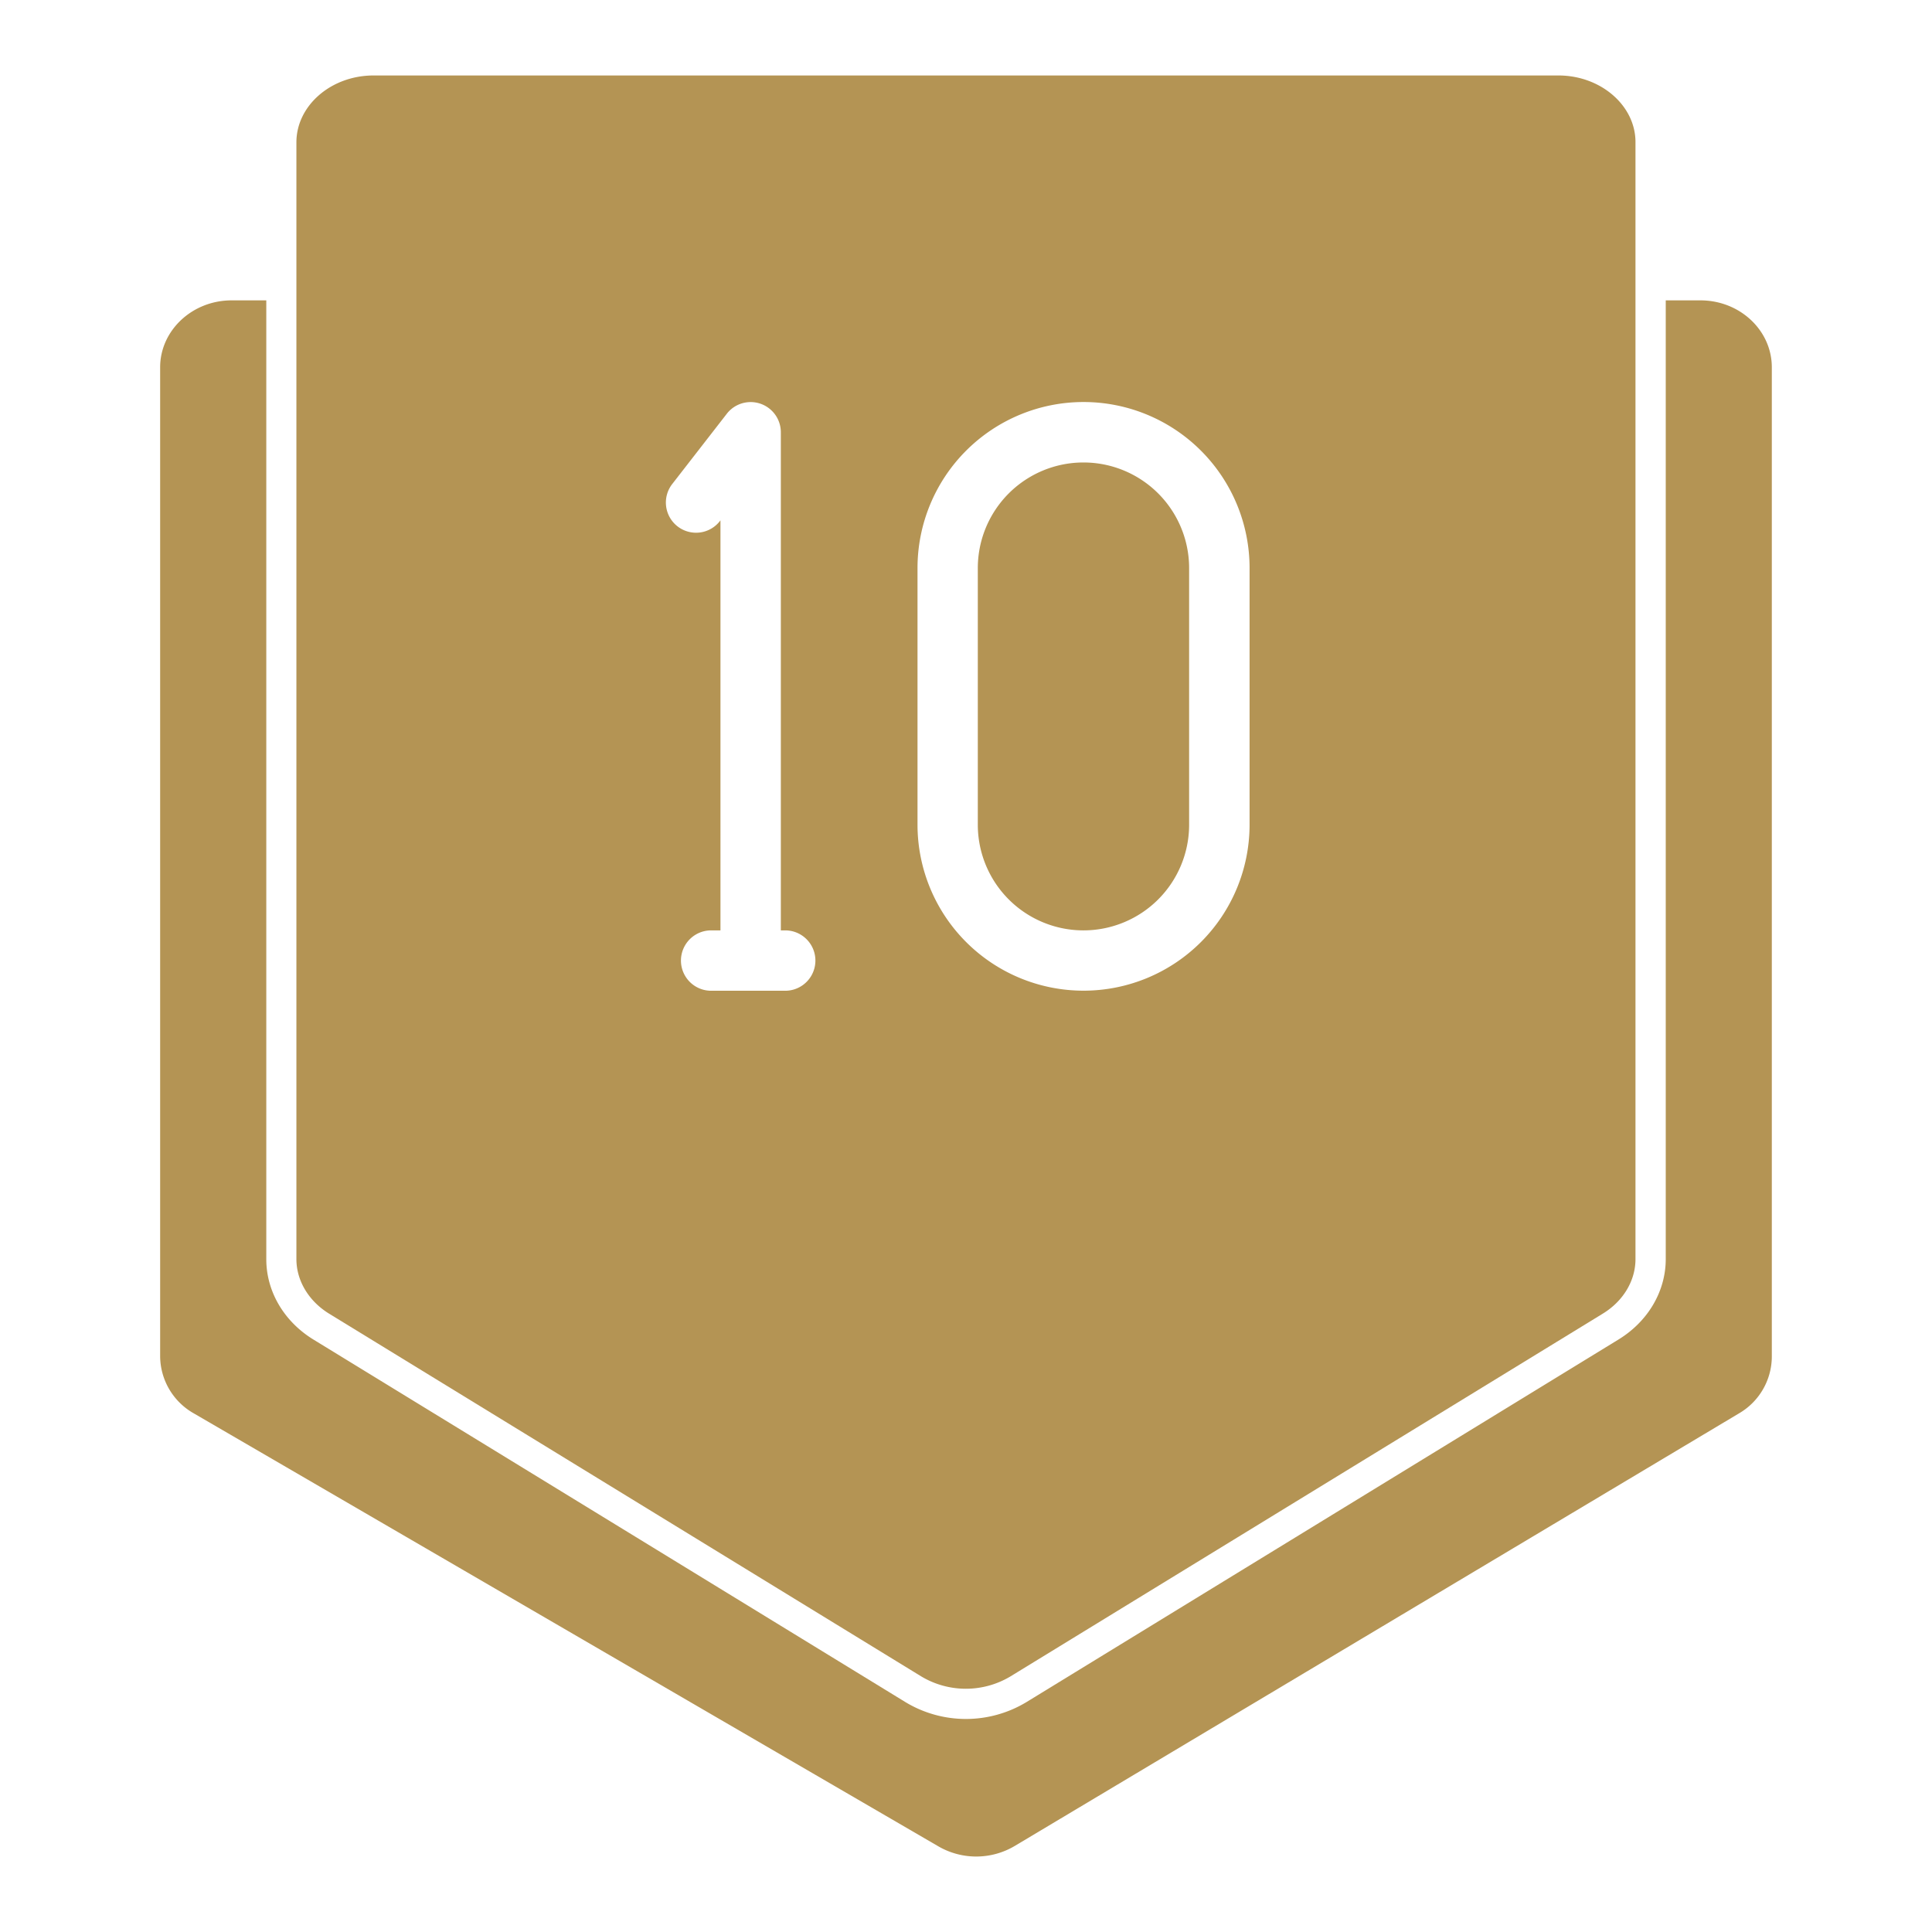
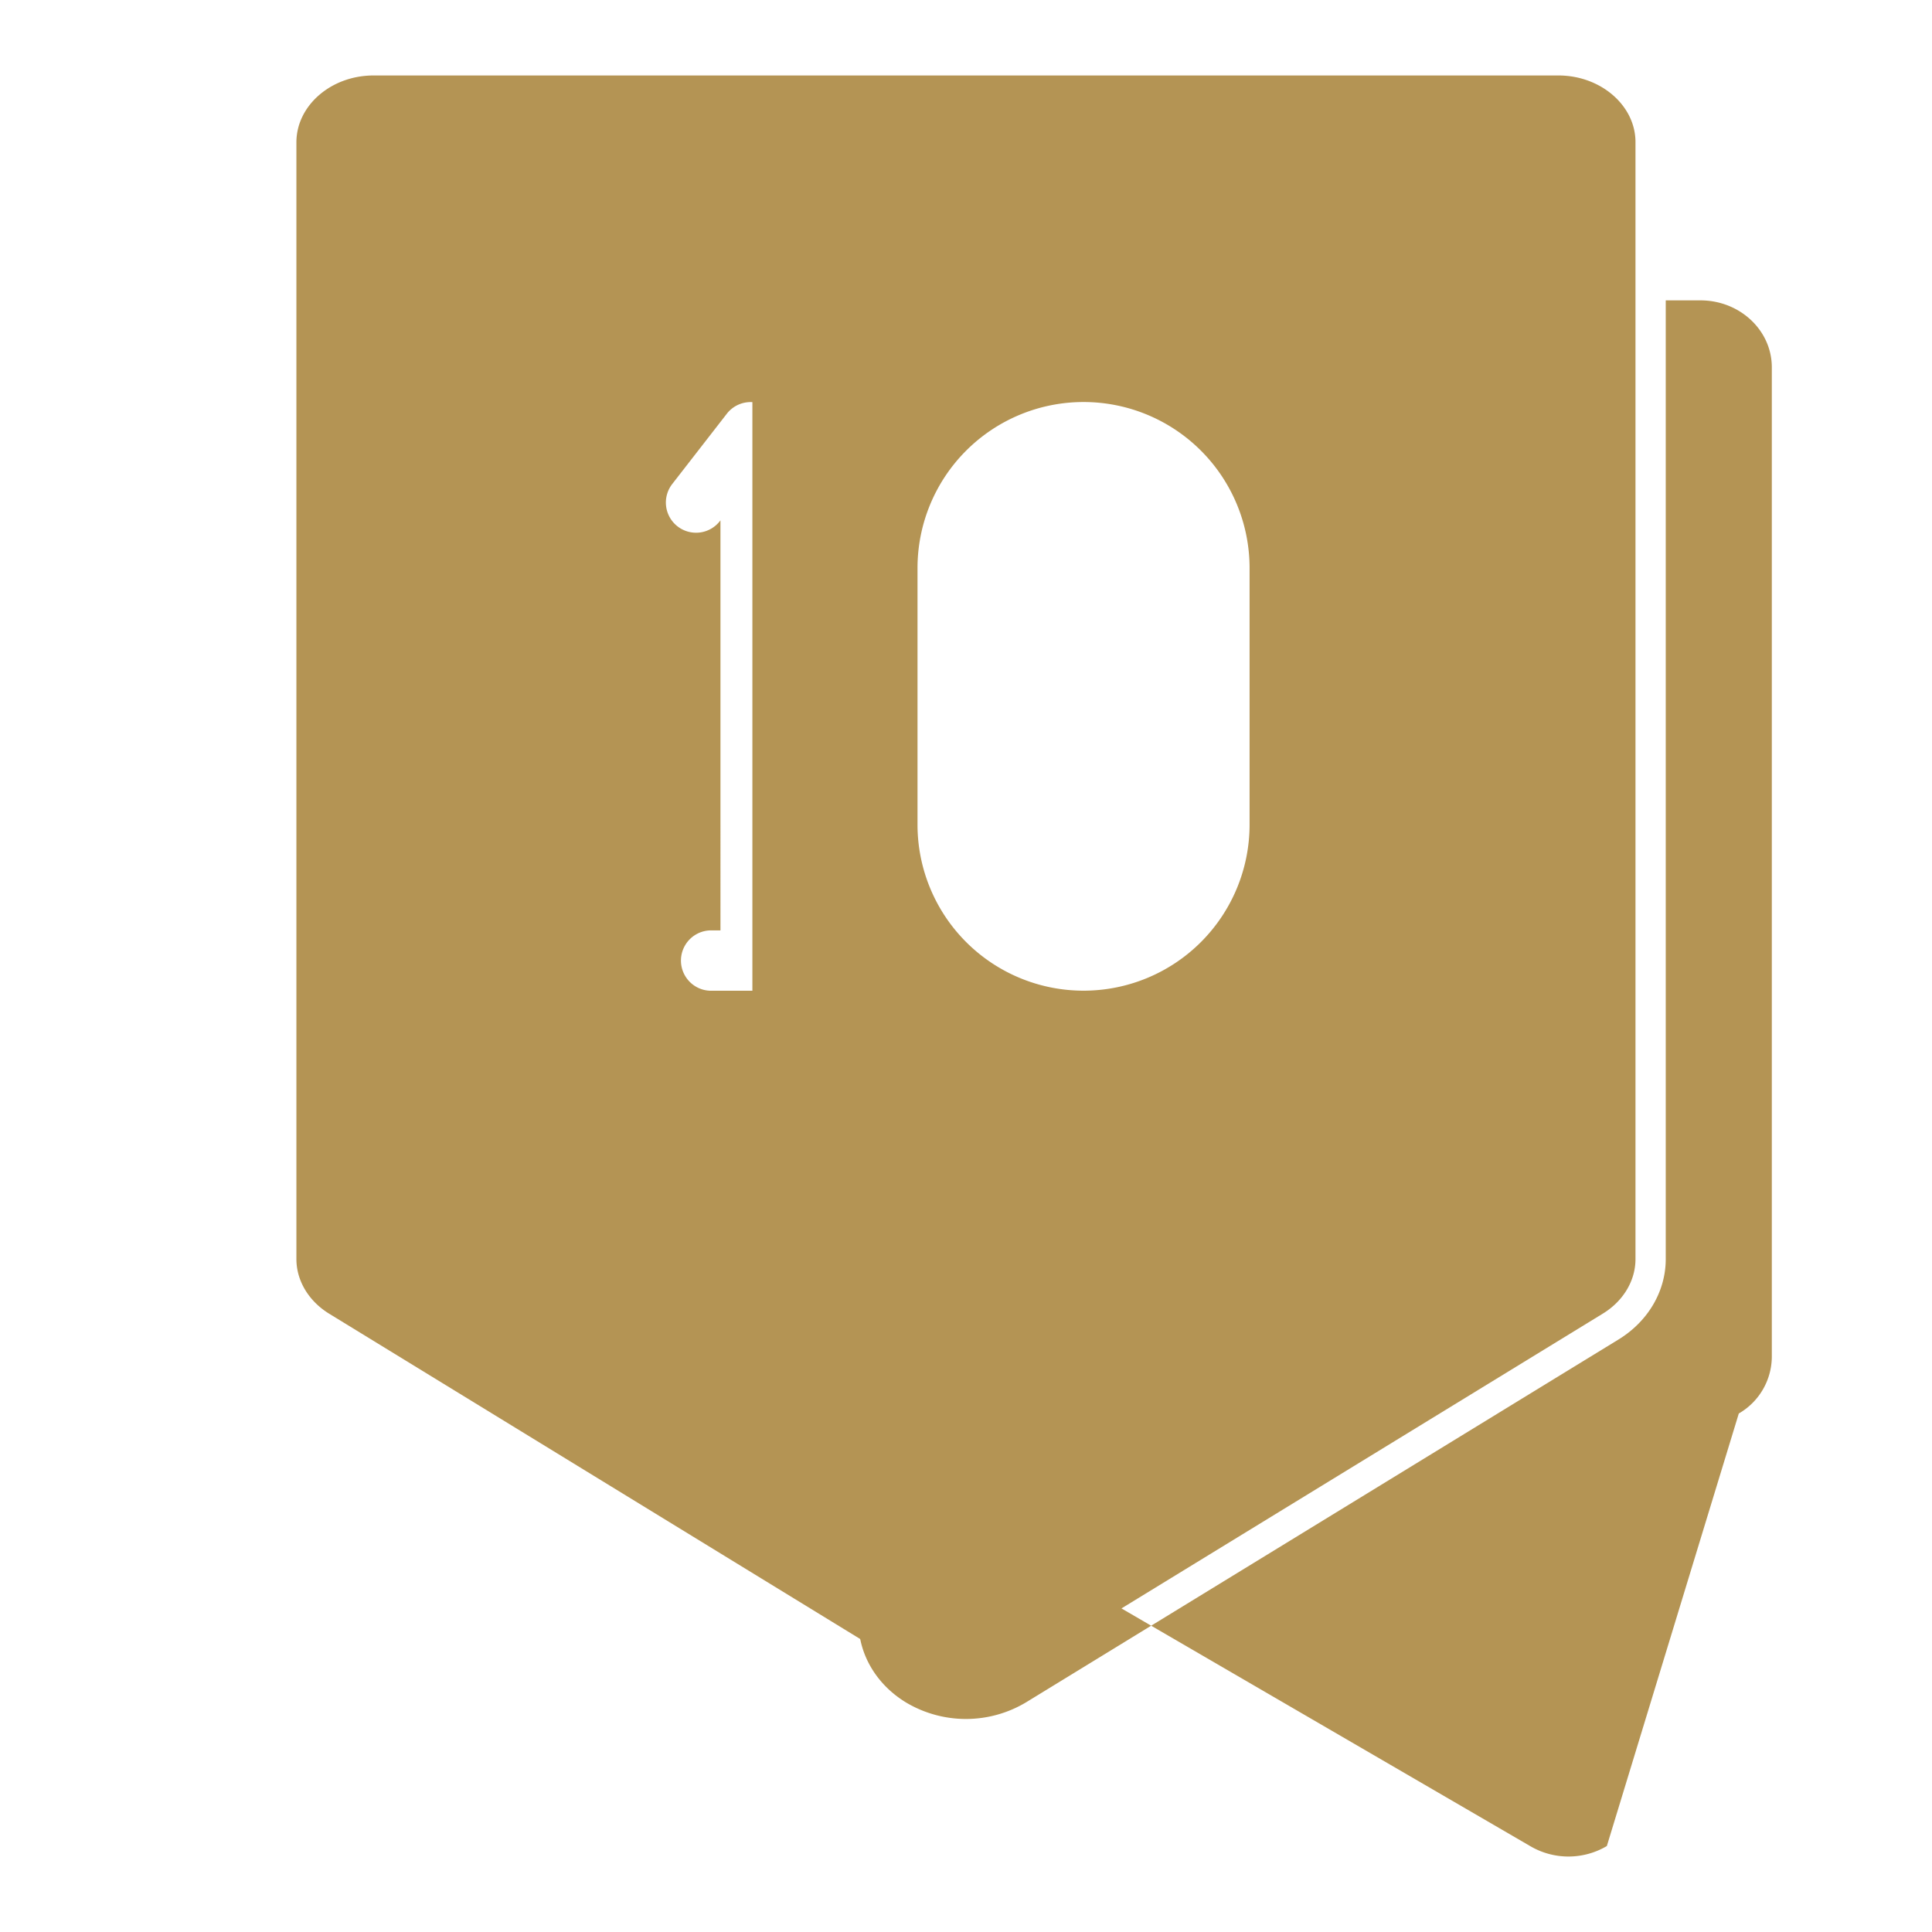
<svg xmlns="http://www.w3.org/2000/svg" version="1.1" width="512" height="512" x="0" y="0" viewBox="0 0 512 512" style="enable-background:new 0 0 512 512" xml:space="preserve" class="">
  <g>
    <g data-name="90 Number 10">
-       <path d="M450.63 79.6h-9.19v254.07c0 8.53-4.69 16.51-12.5 21.3l-157 96.15a31 31 0 0 1-31.92 0L83.07 355c-7.82-4.79-12.5-12.77-12.5-21.3V79.6h-9.19c-10.46 0-18.94 8-18.94 17.74V359.5a17.53 17.53 0 0 0 8.94 15.07l197.35 114.76a20 20 0 0 0 20.15-.11L460.8 374.59a17.48 17.48 0 0 0 8.75-15V97.34c0-9.79-8.46-17.74-18.92-17.74z" fill="#b49454" opacity="1" data-original="#000000" class="" />
+       <path d="M450.63 79.6h-9.19v254.07c0 8.53-4.69 16.51-12.5 21.3l-157 96.15a31 31 0 0 1-31.92 0c-7.82-4.79-12.5-12.77-12.5-21.3V79.6h-9.19c-10.46 0-18.94 8-18.94 17.74V359.5a17.53 17.53 0 0 0 8.94 15.07l197.35 114.76a20 20 0 0 0 20.15-.11L460.8 374.59a17.48 17.48 0 0 0 8.75-15V97.34c0-9.79-8.46-17.74-18.92-17.74z" fill="#b49454" opacity="1" data-original="#000000" class="" />
      <path d="m87.24 348.15 156.94 96.14a23 23 0 0 0 23.56 0l157-96.15c5.44-3.32 8.68-8.73 8.68-14.47v-296C433.43 28 424.25 20 413 20H99c-11.28 0-20.45 8-20.45 17.72v296c.02 5.69 3.26 11.1 8.69 14.43zm155.91-197.61a44 44 0 0 1 88 0v68a44 44 0 0 1-88 0zm-64.93-22.36 14.39-18.53a8 8 0 0 1 14.32 4.91v132h1.16a8 8 0 0 1 0 16h-19.63a8 8 0 1 1 0-16h2.47V137.9l-.08.1a8 8 0 1 1-12.63-9.82z" fill="#b49454" opacity="1" data-original="#000000" class="" />
-       <path d="M287.13 246.56a28 28 0 0 0 28-28v-68a28 28 0 0 0-56 0v68a28 28 0 0 0 28 28z" fill="#b49454" opacity="1" data-original="#000000" class="" />
    </g>
  </g>
</svg>